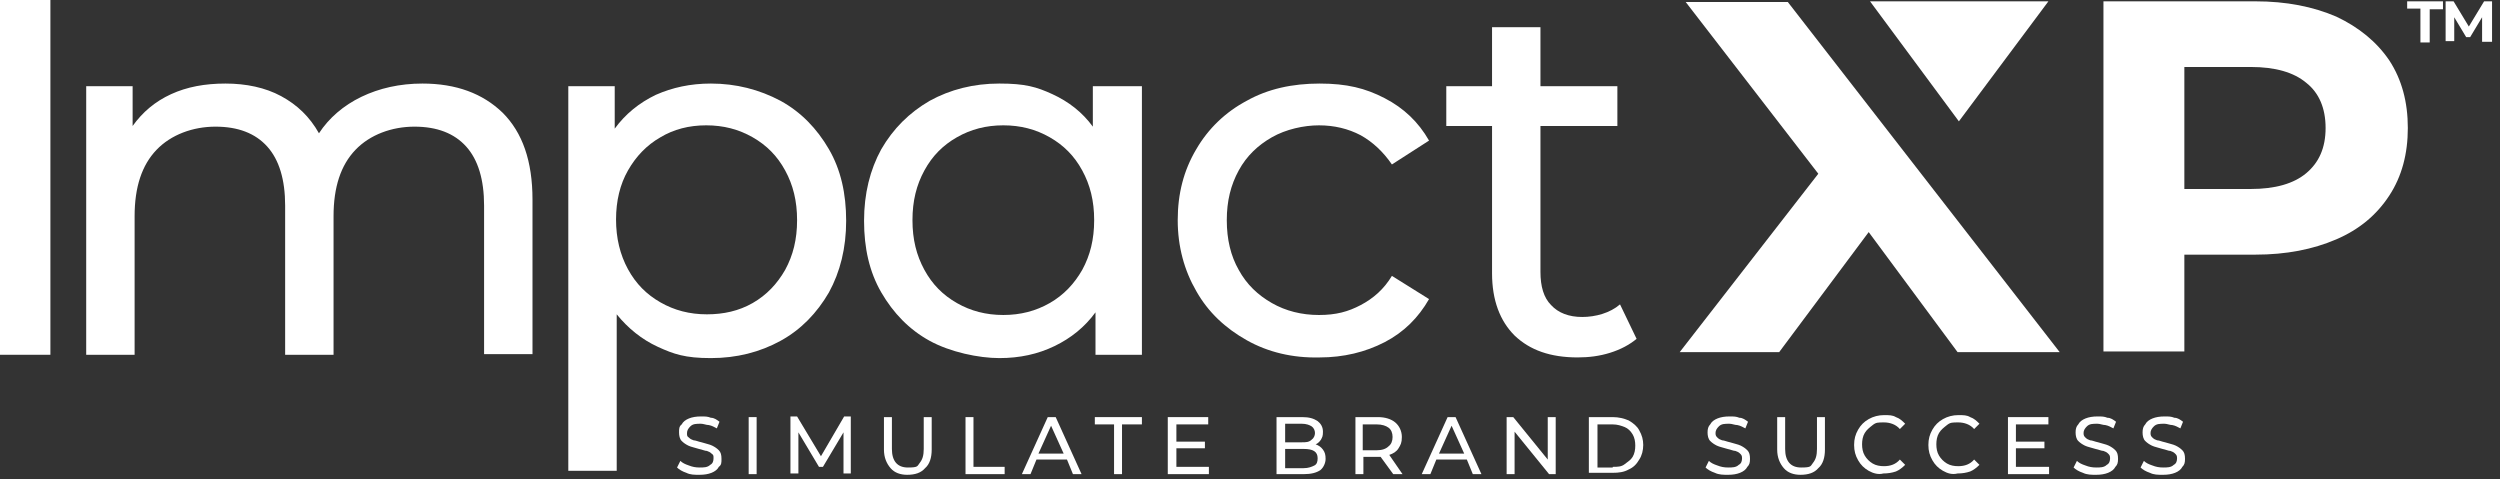
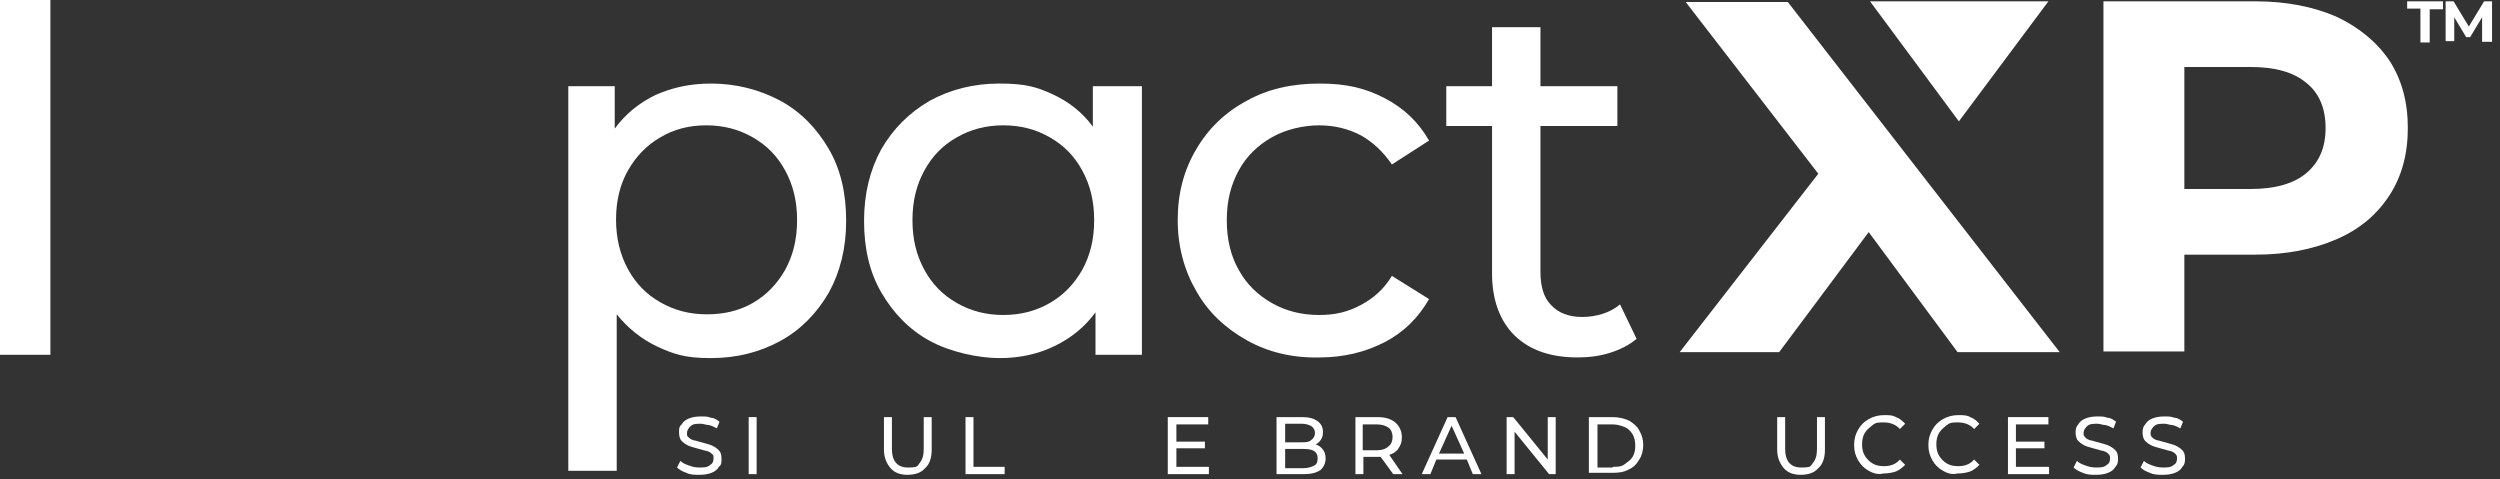
<svg xmlns="http://www.w3.org/2000/svg" id="Layer_1" version="1.1" viewBox="0 0 377 72.3">
  <rect x="0" y="0" width="377" height="72.3" fill="#333333" stroke="none" />
  <defs>
    <style>
      .st0 {
        fill: #fff;
      }
    </style>
  </defs>
  <g>
    <g>
      <path class="st0" d="M352.3,2.5c3.4,1.6,6.1,3.8,8,6.6,1.9,2.9,2.8,6.3,2.8,10.2s-.9,7.3-2.8,10.2-4.5,5.1-8,6.6-7.5,2.3-12.2,2.3h-10.7v14.6h-12.2V.2h22.9c4.7,0,8.7.8,12.2,2.3ZM347.8,26.1c1.9-1.6,2.9-3.8,2.9-6.8s-1-5.3-2.9-6.8c-1.9-1.6-4.7-2.4-8.4-2.4h-10v18.4h10c3.7,0,6.5-.8,8.4-2.4Z" />
      <g>
        <path class="st0" d="M295.2,53.1l-13.4-18.1-13.5,18.1h-15l20.9-26.9L254.2.3h15.4l41,52.8h-15.4Z" />
        <polygon class="st0" points="308.9 .2 295.4 18.3 282 .2 308.9 .2" />
      </g>
    </g>
    <path class="st0" d="M0,0h7.6v53.5H0V0Z" />
-     <path class="st0" d="M75.8,17c3,3,4.5,7.3,4.5,13.1v23.3h-7.3v-22.4c0-3.9-.9-6.9-2.7-8.9-1.8-2-4.4-3-7.8-3s-6.7,1.2-8.9,3.5c-2.2,2.3-3.3,5.6-3.3,10v20.9h-7.3v-22.5c0-3.9-.9-6.9-2.7-8.9s-4.4-3-7.8-3-6.7,1.2-8.9,3.5c-2.2,2.3-3.3,5.6-3.3,10v20.9h-7.3V13h7v6c1.5-2.1,3.4-3.7,5.8-4.8s5.1-1.6,8.2-1.6,6,.6,8.4,1.9c2.4,1.3,4.3,3.1,5.7,5.6,1.5-2.3,3.7-4.2,6.4-5.5s5.8-2,9.2-2c5.1,0,9.1,1.5,12.1,4.4Z" />
    <path class="st0" d="M117.7,15.2c3.1,1.7,5.5,4.2,7.3,7.3s2.6,6.7,2.6,10.8-.9,7.7-2.6,10.8c-1.8,3.1-4.2,5.6-7.3,7.3-3.1,1.7-6.6,2.6-10.5,2.6s-5.6-.6-8-1.7c-2.4-1.1-4.5-2.8-6.2-4.9v23.6h-7.3V13h7v6.4c1.6-2.2,3.7-3.9,6.2-5.1,2.5-1.1,5.2-1.7,8.3-1.7,3.8,0,7.3.9,10.5,2.6ZM113.5,45.7c2.1-1.2,3.7-2.9,4.9-5,1.2-2.2,1.8-4.6,1.8-7.5s-.6-5.3-1.8-7.5c-1.2-2.2-2.8-3.8-4.9-5s-4.4-1.8-7-1.8-4.9.6-6.9,1.8c-2.1,1.2-3.7,2.9-4.9,5-1.2,2.1-1.8,4.6-1.8,7.4s.6,5.3,1.8,7.5c1.2,2.2,2.8,3.8,4.9,5s4.4,1.8,7,1.8c2.5,0,4.8-.5,6.9-1.7Z" />
    <path class="st0" d="M172.2,13v40.5h-7v-6.4c-1.6,2.2-3.7,3.9-6.2,5.1-2.5,1.2-5.2,1.8-8.3,1.8s-7.4-.9-10.5-2.6c-3.1-1.7-5.5-4.2-7.3-7.3s-2.6-6.7-2.6-10.8.9-7.7,2.6-10.8c1.8-3.1,4.2-5.5,7.3-7.3,3.1-1.7,6.6-2.6,10.5-2.6s5.6.5,8,1.6,4.5,2.7,6.1,4.9v-6.1h7.4ZM158.3,45.7c2.1-1.2,3.7-2.9,4.9-5,1.2-2.2,1.8-4.6,1.8-7.5s-.6-5.3-1.8-7.5-2.8-3.8-4.9-5c-2.1-1.2-4.4-1.8-7-1.8s-4.9.6-7,1.8c-2.1,1.2-3.7,2.8-4.9,5s-1.8,4.6-1.8,7.5.6,5.3,1.8,7.5,2.8,3.8,4.9,5c2.1,1.2,4.4,1.8,7,1.8s4.9-.6,7-1.8Z" />
    <path class="st0" d="M188,51.3c-3.2-1.8-5.8-4.2-7.6-7.4-1.8-3.1-2.8-6.7-2.8-10.7s.9-7.5,2.8-10.7c1.8-3.1,4.4-5.6,7.6-7.3,3.2-1.8,6.9-2.6,11-2.6s6.9.7,9.8,2.2c2.9,1.5,5.1,3.6,6.7,6.4l-5.6,3.6c-1.3-1.9-2.9-3.4-4.7-4.4-1.9-1-4-1.5-6.3-1.5s-5,.6-7.1,1.8c-2.1,1.2-3.8,2.8-5,5s-1.8,4.6-1.8,7.5.6,5.4,1.8,7.5c1.2,2.2,2.9,3.8,5,5s4.5,1.8,7.1,1.8,4.4-.5,6.3-1.5c1.9-1,3.5-2.4,4.7-4.4l5.6,3.5c-1.6,2.8-3.8,5-6.7,6.5s-6.2,2.3-9.8,2.3c-4.1.1-7.8-.8-11-2.6Z" />
    <path class="st0" d="M246.8,51.1c-1.1.9-2.4,1.6-4,2.1s-3.2.7-4.9.7c-4.1,0-7.2-1.1-9.5-3.3-2.2-2.2-3.4-5.3-3.4-9.4v-22.2h-6.9v-6h6.9V4.1h7.3v8.9h11.6v6h-11.6v22c0,2.2.5,3.9,1.6,5,1.1,1.2,2.7,1.8,4.7,1.8s4.2-.6,5.7-1.9l2.5,5.2Z" />
    <g>
      <path class="st0" d="M365,1.3h-2V.2h5.4v1.2h-2v5h-1.4V1.3Z" />
      <path class="st0" d="M374.3,6.3v-3.7l-1.8,3h-.6l-1.8-3v3.6h-1.3V.2h1.2l2.3,3.8,2.3-3.8h1.2v6.1h-1.5Z" />
    </g>
  </g>
  <g>
    <path class="st0" d="M103.5,71.3c-.6-.2-1.1-.5-1.4-.8l.5-1c.3.3.7.5,1.3.7.5.2,1,.3,1.6.3s1.2,0,1.6-.4c.4-.2.5-.6.5-1s0-.5-.3-.7c-.2-.2-.4-.3-.7-.4-.3,0-.7-.2-1.2-.3-.6-.2-1.2-.3-1.6-.5s-.7-.4-1-.7c-.3-.3-.4-.8-.4-1.3s0-.9.4-1.2c.2-.4.6-.7,1.1-.9s1.1-.3,1.8-.3,1,0,1.5.2c.5,0,.9.3,1.3.6l-.4,1c-.4-.2-.7-.4-1.2-.5-.4,0-.8-.2-1.2-.2-.7,0-1.2,0-1.6.4-.3.3-.5.6-.5,1s0,.5.3.7c.2.2.4.3.7.4.3,0,.7.2,1.2.3.6.2,1.2.3,1.6.5s.7.4,1,.7c.3.3.4.7.4,1.3s0,.9-.4,1.2c-.2.4-.6.7-1.1.9-.5.2-1.1.3-1.8.3-.8,0-1.4,0-2-.3Z" />
    <path class="st0" d="M112.9,62.9h1.2v8.6h-1.2v-8.6Z" />
-     <path class="st0" d="M127.2,71.5v-6.3l-3.1,5.2h-.6l-3.1-5.2v6.2h-1.2v-8.6h1l3.6,6,3.5-6h1v8.6h-1.1Z" />
    <path class="st0" d="M134.3,70.6c-.6-.7-1-1.6-1-2.8v-4.9h1.2v4.8c0,1.8.8,2.8,2.4,2.8s1.4-.2,1.8-.7c.4-.5.6-1.1.6-2.1v-4.8h1.2v4.9c0,1.2-.3,2.2-1,2.8-.6.7-1.5,1-2.7,1-1,0-1.9-.3-2.5-1Z" />
    <path class="st0" d="M145.6,62.9h1.2v7.5h4.7v1.1h-5.9v-8.6Z" />
-     <path class="st0" d="M160.9,69.3h-4.6l-.9,2.2h-1.3l3.9-8.6h1.2l3.9,8.6h-1.3l-.9-2.2ZM160.4,68.4l-1.9-4.2-1.9,4.2h3.8Z" />
-     <path class="st0" d="M168.1,64h-3v-1.1h7.1v1.1h-3v7.5h-1.2v-7.5h0Z" />
    <path class="st0" d="M182.3,70.4v1.1h-6.2v-8.6h6.1v1.1h-4.8v2.6h4.3v1h-4.3v2.8h4.9Z" />
    <path class="st0" d="M199.5,67.8c.3.4.4.8.4,1.4s-.3,1.3-.8,1.7c-.6.4-1.4.6-2.5.6h-4.1v-8.6h3.9c1,0,1.7.2,2.3.6.5.4.8.9.8,1.6s-.1.8-.3,1.2c-.2.3-.5.6-.8.7.5.2.8.4,1.1.8ZM193.8,63.9v2.8h2.5c.6,0,1.1,0,1.5-.4.3-.2.5-.6.5-1s-.2-.8-.5-1-.8-.4-1.5-.4h-2.5ZM198.2,70.2c.4-.2.5-.6.5-1.1,0-1-.7-1.4-2.1-1.4h-2.8v2.9h2.8c.7,0,1.2-.2,1.6-.4Z" />
    <path class="st0" d="M210.1,71.5l-1.9-2.6h-2.6v2.6h-1.2v-8.6h3.4c1.1,0,2,.3,2.6.8.6.5,1,1.3,1,2.2s-.2,1.2-.5,1.7-.8.8-1.4,1l2,2.9h-1.4ZM209.4,67.3c.4-.3.6-.8.6-1.4s-.2-1.1-.6-1.4c-.4-.3-1-.5-1.8-.5h-2.1v3.9h2.1c.8,0,1.4-.2,1.8-.6Z" />
    <path class="st0" d="M221.2,69.3h-4.6l-.9,2.2h-1.3l3.9-8.6h1.2l3.9,8.6h-1.3l-.9-2.2ZM220.8,68.4l-1.9-4.2-1.9,4.2h3.8Z" />
    <path class="st0" d="M234.6,62.9v8.6h-1l-5.2-6.4v6.4h-1.2v-8.6h1l5.2,6.4v-6.4h1.2Z" />
    <path class="st0" d="M239.6,62.9h3.6c.9,0,1.7.2,2.4.5.7.4,1.3.9,1.6,1.5.4.7.6,1.4.6,2.2s-.2,1.6-.6,2.2c-.4.7-.9,1.2-1.6,1.5-.7.4-1.5.5-2.4.5h-3.6v-8.4ZM243.2,70.4c.7,0,1.3,0,1.8-.4s.9-.6,1.2-1.1.4-1.1.4-1.7-.1-1.2-.4-1.7c-.3-.5-.7-.9-1.2-1.1s-1.1-.4-1.8-.4h-2.3v6.5h2.3Z" />
-     <path class="st0" d="M258.6,71.3c-.6-.2-1.1-.5-1.4-.8l.5-1c.3.3.7.5,1.3.7.5.2,1,.3,1.6.3s1.2,0,1.6-.4c.4-.2.5-.6.5-1s-.1-.5-.3-.7c-.2-.2-.4-.3-.7-.4-.3,0-.7-.2-1.2-.3-.6-.2-1.2-.3-1.6-.5s-.7-.4-1-.7c-.3-.3-.4-.8-.4-1.3s.1-.9.4-1.2c.2-.4.6-.7,1.1-.9s1.1-.3,1.8-.3,1,0,1.5.2c.5,0,.9.3,1.3.6l-.4,1c-.4-.2-.7-.4-1.2-.5-.4,0-.8-.2-1.2-.2-.7,0-1.2,0-1.6.4-.3.3-.5.6-.5,1s.1.5.3.7c.2.2.4.3.7.4.3,0,.7.2,1.2.3.6.2,1.2.3,1.6.5s.7.4,1,.7c.3.3.4.7.4,1.3s-.1.9-.4,1.2c-.2.4-.6.7-1.1.9-.5.2-1.1.3-1.8.3-.7,0-1.4,0-2-.3Z" />
    <path class="st0" d="M269,70.6c-.6-.7-1-1.6-1-2.8v-4.9h1.2v4.8c0,1.8.8,2.8,2.4,2.8s1.4-.2,1.8-.7.6-1.1.6-2.1v-4.8h1.2v4.9c0,1.2-.3,2.2-1,2.8-.6.7-1.5,1-2.7,1-1,0-1.9-.3-2.5-1Z" />
    <path class="st0" d="M281.8,71c-.7-.4-1.2-.9-1.6-1.6s-.6-1.4-.6-2.3.2-1.6.6-2.3.9-1.2,1.6-1.6c.7-.4,1.5-.6,2.3-.6s1.3,0,1.8.3c.6.2,1,.6,1.4,1l-.8.8c-.6-.7-1.5-1-2.4-1s-1.2,0-1.7.4-.9.7-1.2,1.2c-.3.5-.4,1.1-.4,1.7s.1,1.2.4,1.7.7.9,1.2,1.2c.5.3,1.1.4,1.7.4,1,0,1.8-.3,2.4-1l.8.8c-.4.4-.9.8-1.4,1-.6.2-1.2.3-1.9.3-.7.2-1.5,0-2.2-.4Z" />
    <path class="st0" d="M293,71c-.7-.4-1.2-.9-1.6-1.6s-.6-1.4-.6-2.3.2-1.6.6-2.3c.4-.7.9-1.2,1.6-1.6.7-.4,1.5-.6,2.3-.6s1.3,0,1.8.3c.6.2,1,.6,1.4,1l-.8.8c-.6-.7-1.5-1-2.4-1s-1.2,0-1.7.4-.9.7-1.2,1.2c-.3.5-.4,1.1-.4,1.7s.1,1.2.4,1.7.7.9,1.2,1.2c.5.3,1.1.4,1.7.4,1,0,1.8-.3,2.4-1l.8.8c-.4.4-.9.8-1.4,1-.6.2-1.2.3-1.9.3-.8.2-1.5,0-2.2-.4Z" />
    <path class="st0" d="M309,70.4v1.1h-6.2v-8.6h6.1v1.1h-4.9v2.6h4.3v1h-4.3v2.8h5Z" />
    <path class="st0" d="M314.1,71.3c-.6-.2-1.1-.5-1.4-.8l.5-1c.3.3.7.5,1.3.7.5.2,1,.3,1.6.3s1.2,0,1.6-.4c.4-.2.5-.6.5-1s-.1-.5-.3-.7c-.2-.2-.4-.3-.7-.4-.3,0-.7-.2-1.2-.3-.6-.2-1.2-.3-1.6-.5s-.7-.4-1-.7c-.3-.3-.4-.8-.4-1.3s.1-.9.4-1.2c.2-.4.6-.7,1.1-.9s1.1-.3,1.8-.3,1,0,1.5.2c.5,0,.9.3,1.3.6l-.4,1c-.4-.2-.7-.4-1.2-.5-.4,0-.8-.2-1.2-.2-.7,0-1.2,0-1.6.4-.3.3-.5.6-.5,1s.1.5.3.7.4.3.7.4c.3,0,.7.2,1.2.3.6.2,1.2.3,1.6.5s.7.4,1,.7c.3.3.4.7.4,1.3s-.1.9-.4,1.2c-.2.4-.6.7-1.1.9-.5.2-1.1.3-1.8.3-.7,0-1.4,0-2-.3Z" />
    <path class="st0" d="M324.2,71.3c-.6-.2-1.1-.5-1.4-.8l.5-1c.3.3.7.5,1.3.7.5.2,1,.3,1.6.3s1.2,0,1.6-.4c.4-.2.5-.6.5-1s-.1-.5-.3-.7c-.2-.2-.4-.3-.7-.4-.3,0-.7-.2-1.2-.3-.6-.2-1.2-.3-1.6-.5s-.7-.4-1-.7c-.3-.3-.4-.8-.4-1.3s.1-.9.4-1.2c.2-.4.6-.7,1.1-.9s1.1-.3,1.8-.3,1,0,1.5.2c.5,0,.9.3,1.3.6l-.4,1c-.4-.2-.7-.4-1.2-.5-.4,0-.8-.2-1.2-.2-.7,0-1.2,0-1.6.4-.3.3-.5.6-.5,1s.1.5.3.7c.2.2.4.3.7.4.3,0,.7.2,1.2.3.6.2,1.2.3,1.6.5s.7.4,1,.7c.3.3.4.7.4,1.3s-.1.9-.4,1.2c-.2.4-.6.7-1.1.9-.5.2-1.1.3-1.8.3-.8,0-1.4,0-2-.3Z" />
  </g>
</svg>